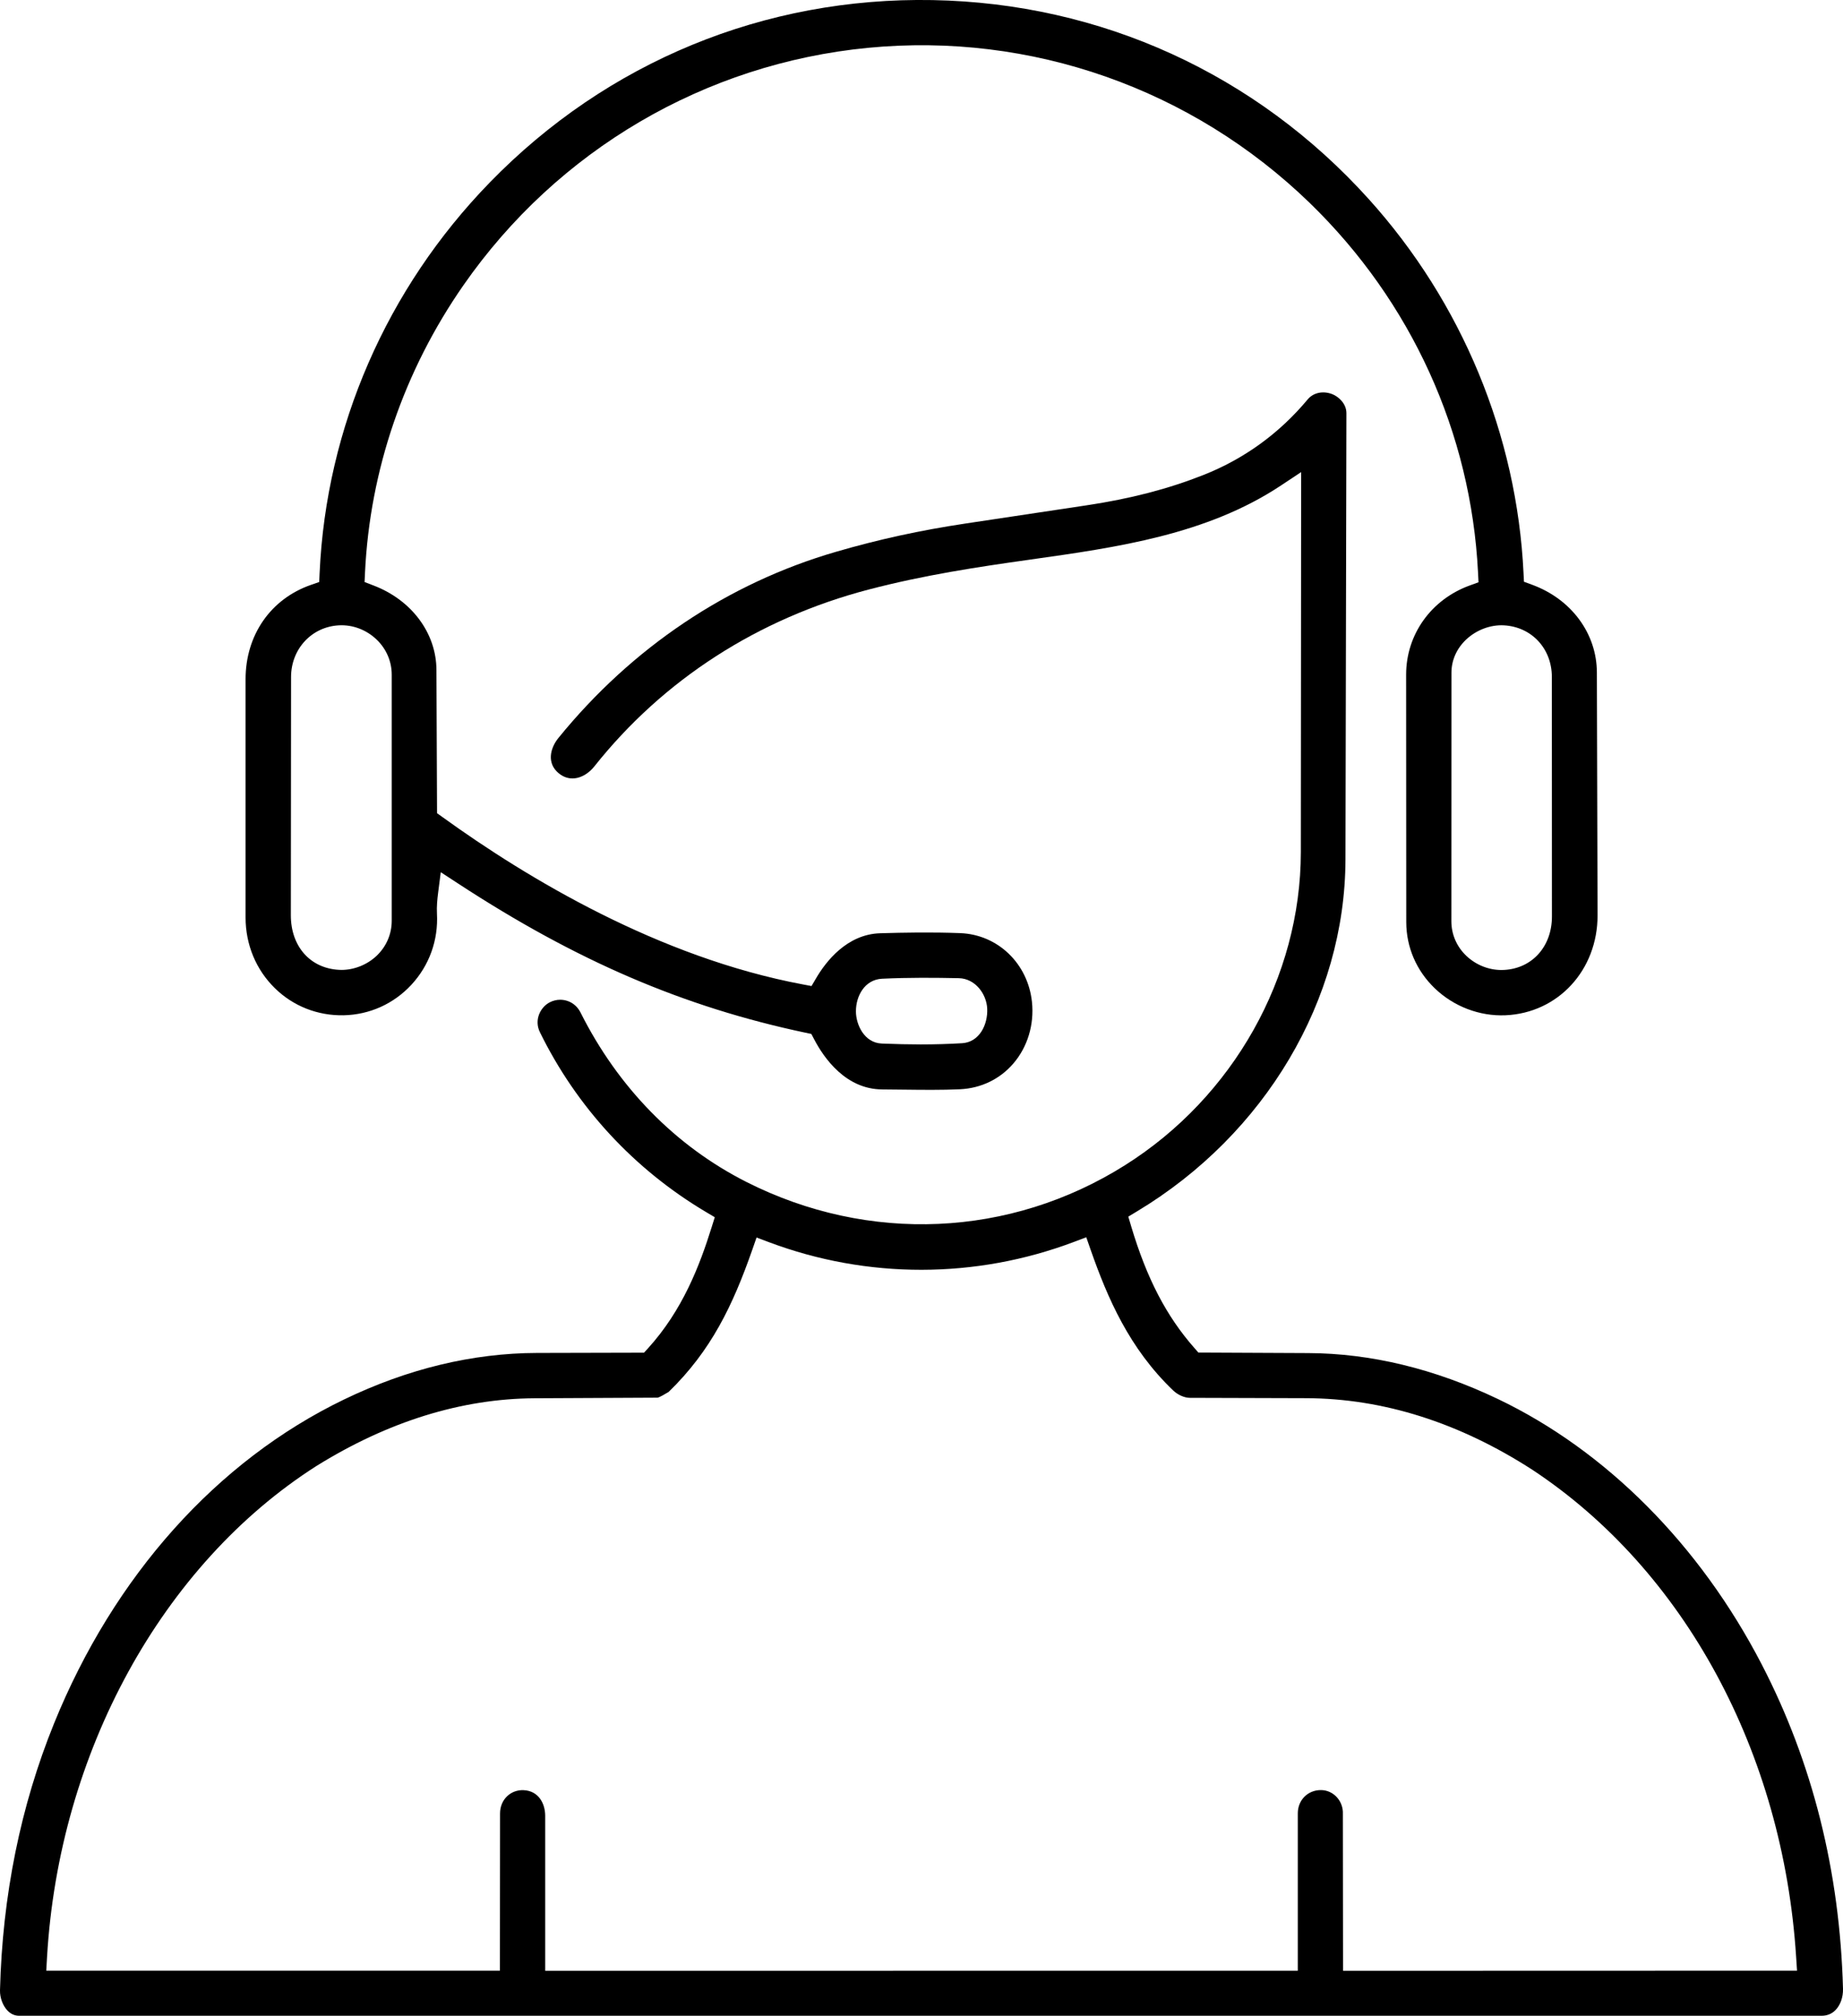
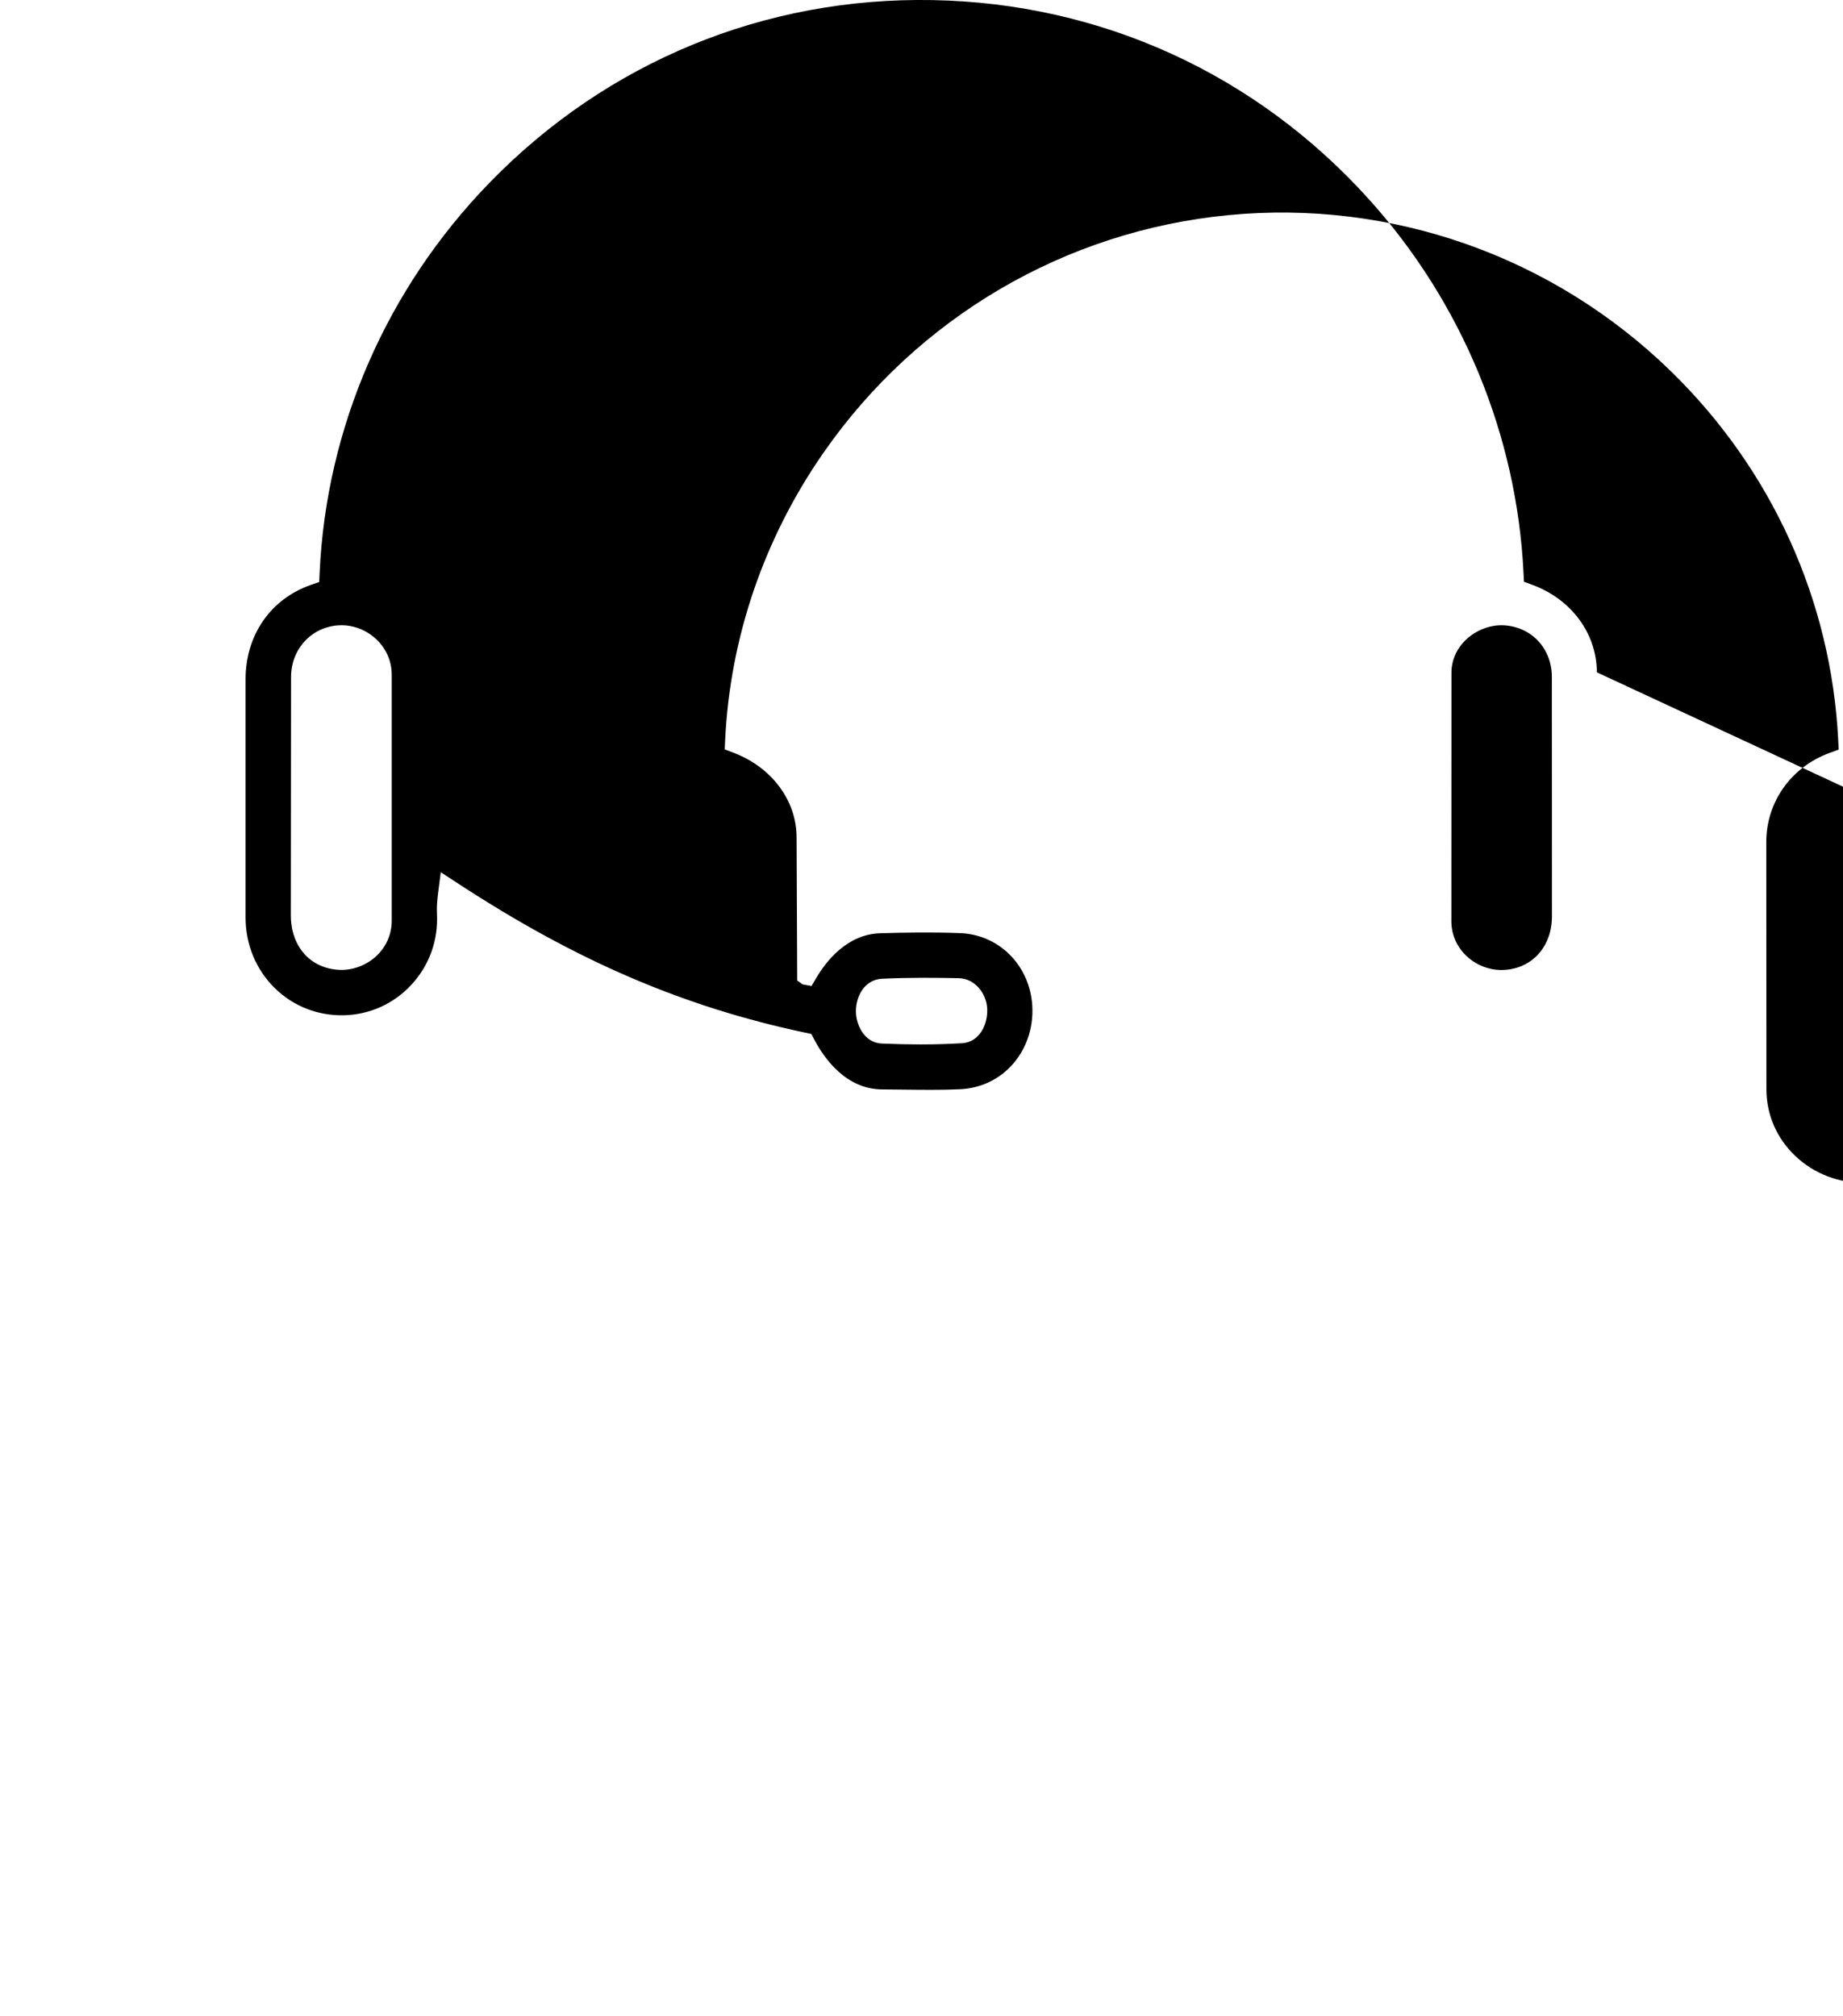
<svg xmlns="http://www.w3.org/2000/svg" viewBox="0 0 426.21 466.22" data-name="Layer 2" id="Layer_2">
  <g data-name="Layer 1" id="Layer_1-2">
    <g>
-       <path d="M407.4,384.93c-14.3-27.61-35.97-49.4-61-61.36-14.62-6.98-29.37-10.56-43.85-10.62l-25.41-.12-.89-1.01c-6.52-7.4-11.04-16.1-14.66-28.2l-.66-2.23,1.99-1.2c29.68-17.84,48.16-49.04,48.23-81.41l.22-103.2c.01-2.3-1.94-3.9-3.25-4.41-2.15-.84-4.39-.37-5.7,1.2-6.59,7.9-14.74,13.8-24.22,17.53-8.17,3.22-16.74,5.44-26.95,6.98l-28,4.21c-10.49,1.58-20,3.65-29.9,6.53-25.02,7.26-47.22,22.15-64.21,43.06-1.96,2.42-2.71,5.87.05,8.15,1.12.93,2.36,1.32,3.69,1.19,1.64-.17,3.3-1.18,4.56-2.75,15.94-20.08,37.89-34.23,63.46-40.92,12.77-3.34,25.23-5.22,36.91-6.86l.47-.07c20.05-2.82,40.78-5.74,57.95-17.13l4.67-3.1-.07,87.9c-.03,28.9-15.61,56.64-40.68,72.42-26.54,16.71-59.26,18.16-87.52,3.87-16.41-8.3-29.68-21.86-38.38-39.2-.65-1.3-1.74-2.26-3.07-2.69-.53-.17-1.08-.26-1.63-.26-.82,0-1.65.2-2.41.59-2.18,1.12-3.67,4.09-2.28,6.92,8.49,17.32,21.77,31.7,38.4,41.58l2.04,1.21-.71,2.26c-2.79,8.94-6.74,19.27-14.77,28.1l-.89.97-24.77.06c-14.9.04-29.91,3.67-44.63,10.78-29.38,14.19-53.19,40.8-67.03,74.91C4.76,417.69.55,438.46,0,460.32c-.04,1.73.65,3.59,1.76,4.73.77.78,1.65,1.17,2.69,1.17h416.78c1.31,0,2.4-.44,3.25-1.32,1.13-1.15,1.78-2.99,1.73-4.91-.72-27.1-7.04-52.35-18.81-75.06ZM310.59,455.82l-.04-36.8c-.16-2.81-2.39-5-5.09-5h-.01c-3.03.01-5.32,2.32-5.32,5.38v36.4l-174.05.02v-35.85c0-2.85-1.54-5.78-5-5.93-1.44-.06-2.8.44-3.82,1.42-1.05,1.01-1.62,2.42-1.62,3.98l-.03,36.36H10.7s.18-3.17.18-3.17c2.76-47.26,26.6-90.76,62.24-113.53,16.62-10.34,33.61-15.61,50.53-15.7l28.41-.14c.49-.07,1.89-.92,2.48-1.28l.09-.05c9.84-9.54,14.84-20.03,19.32-32.81l1.01-2.9,2.87,1.08c22.75,8.54,47.79,8.51,70.5-.05l2.88-1.09,1.01,2.9c3.91,11.15,8.92,22.8,19.06,32.51,1.09,1.05,2.62,1.73,3.9,1.73l26.83.08c17.82.05,35.45,5.63,52.41,16.59,35.14,23.24,57.92,65.34,60.95,112.63l.21,3.19-104.99.03Z" />
-       <path d="M369.29,155.5c-.03-8.98-5.91-16.94-14.99-20.26l-1.87-.69-.1-1.98c-1.53-31.92-14.25-62.65-35.81-86.54C290.41,17.08,254.6.74,215.68.02c-38.85-.72-75.27,14.26-102.42,42.19-23.86,24.54-37.83,56.63-39.35,90.37l-.09,2.03-1.92.67c-9.32,3.25-15.11,11.61-15.11,21.83v55.11c.01,6.26,2.41,12.06,6.77,16.33,4.25,4.17,9.91,6.39,15.91,6.27,6-.13,11.56-2.63,15.66-7.05,4.14-4.47,6.25-10.31,5.92-16.45-.09-1.69.08-3.33.27-4.84l.61-4.75,4.01,2.62c27.38,17.9,52.15,28.54,80.31,34.5l1.38.29.66,1.26c2.25,4.3,7.29,11.54,15.75,11.57,1.65.01,3.3.03,4.95.05,4.28.05,8.71.11,13.04-.09,4.84-.23,9.22-2.34,12.32-5.96,3.28-3.81,4.85-9,4.3-14.22-.93-8.91-7.91-15.6-16.59-15.93-6.64-.25-13.07-.13-18.49.03-7.74.22-12.61,6.6-14.83,10.39l-1.07,1.82-2.07-.39c-33.18-6.23-63.61-24.48-83.29-38.7l-1.24-.89-.14-33.14c-.03-8.52-5.76-16.19-14.59-19.54l-2.03-.78.1-2.17c1.13-23.7,9-46.7,22.78-66.5,21.74-31.24,55.85-51.25,93.57-54.89,37.67-3.64,74.89,9.45,102.15,35.9,23.47,22.78,37.29,53.14,38.9,85.5l.11,2.21-2.08.76c-8.91,3.26-14.66,11.35-14.66,20.6l.03,57.25c.01,5.8,2.35,11.23,6.6,15.31,4.38,4.2,10.33,6.48,16.32,6.23,12.18-.51,21.35-10.45,21.32-23.14l-.16-56.18ZM203.97,226.37c6.22-.3,12.21-.24,17.75-.13,3.87.08,6.43,3.72,6.58,7.04.17,3.7-1.8,7.75-5.79,8-3.05.18-6.19.28-9.57.28-2.81,0-5.78-.07-9-.2-4.13-.16-6-4.45-6-7.44-.01-3.6,2.06-7.35,6.03-7.55ZM87.04,147.87c2.29,2.17,3.55,5.08,3.55,8.19v56.9c0,3.09-1.25,5.97-3.49,8.1-2.18,2.07-5.19,3.27-8.14,3.27-.19,0-.38-.01-.56-.02-6.67-.35-11.15-5.43-11.14-12.64l.05-55.1c.01-6.48,4.77-11.61,11.08-11.94,3.15-.17,6.3,1.01,8.65,3.24ZM347.85,224.33c-.21.02-.41.02-.61.02-2.99,0-5.91-1.17-8.12-3.26-2.24-2.12-3.48-4.98-3.48-8.03l.02-57.47c0-2.87,1.2-5.59,3.39-7.66,2.37-2.24,5.65-3.47,8.75-3.3,6.42.36,11.08,5.38,11.08,11.94l.02,55.39c0,6.93-4.54,12.02-11.05,12.37Z" />
+       <path d="M369.29,155.5c-.03-8.98-5.91-16.94-14.99-20.26l-1.87-.69-.1-1.98c-1.53-31.92-14.25-62.65-35.81-86.54C290.41,17.08,254.6.74,215.68.02c-38.85-.72-75.27,14.26-102.42,42.19-23.86,24.54-37.83,56.63-39.35,90.37l-.09,2.03-1.92.67c-9.32,3.25-15.11,11.61-15.11,21.83v55.11c.01,6.26,2.41,12.06,6.77,16.33,4.25,4.17,9.91,6.39,15.91,6.27,6-.13,11.56-2.63,15.66-7.05,4.14-4.47,6.25-10.31,5.92-16.45-.09-1.69.08-3.33.27-4.84l.61-4.75,4.01,2.62c27.38,17.9,52.15,28.54,80.31,34.5l1.38.29.66,1.26c2.25,4.3,7.29,11.54,15.75,11.57,1.65.01,3.3.03,4.95.05,4.28.05,8.71.11,13.04-.09,4.84-.23,9.22-2.34,12.32-5.96,3.28-3.81,4.85-9,4.3-14.22-.93-8.91-7.91-15.6-16.59-15.93-6.64-.25-13.07-.13-18.49.03-7.74.22-12.61,6.6-14.83,10.39l-1.07,1.82-2.07-.39l-1.24-.89-.14-33.14c-.03-8.52-5.76-16.19-14.59-19.54l-2.03-.78.1-2.17c1.13-23.7,9-46.7,22.78-66.5,21.74-31.24,55.85-51.25,93.57-54.89,37.67-3.64,74.89,9.45,102.15,35.9,23.47,22.78,37.29,53.14,38.9,85.5l.11,2.21-2.08.76c-8.91,3.26-14.66,11.35-14.66,20.6l.03,57.25c.01,5.8,2.35,11.23,6.6,15.31,4.38,4.2,10.33,6.48,16.32,6.23,12.18-.51,21.35-10.45,21.32-23.14l-.16-56.18ZM203.97,226.37c6.22-.3,12.21-.24,17.75-.13,3.87.08,6.43,3.72,6.58,7.04.17,3.7-1.8,7.75-5.79,8-3.05.18-6.19.28-9.57.28-2.81,0-5.78-.07-9-.2-4.13-.16-6-4.45-6-7.44-.01-3.6,2.06-7.35,6.03-7.55ZM87.04,147.87c2.29,2.17,3.55,5.08,3.55,8.19v56.9c0,3.09-1.25,5.97-3.49,8.1-2.18,2.07-5.19,3.27-8.14,3.27-.19,0-.38-.01-.56-.02-6.67-.35-11.15-5.43-11.14-12.64l.05-55.1c.01-6.48,4.77-11.61,11.08-11.94,3.15-.17,6.3,1.01,8.65,3.24ZM347.85,224.33c-.21.02-.41.02-.61.02-2.99,0-5.91-1.17-8.12-3.26-2.24-2.12-3.48-4.98-3.48-8.03l.02-57.47c0-2.87,1.2-5.59,3.39-7.66,2.37-2.24,5.65-3.47,8.75-3.3,6.42.36,11.08,5.38,11.08,11.94l.02,55.39c0,6.93-4.54,12.02-11.05,12.37Z" />
    </g>
  </g>
</svg>